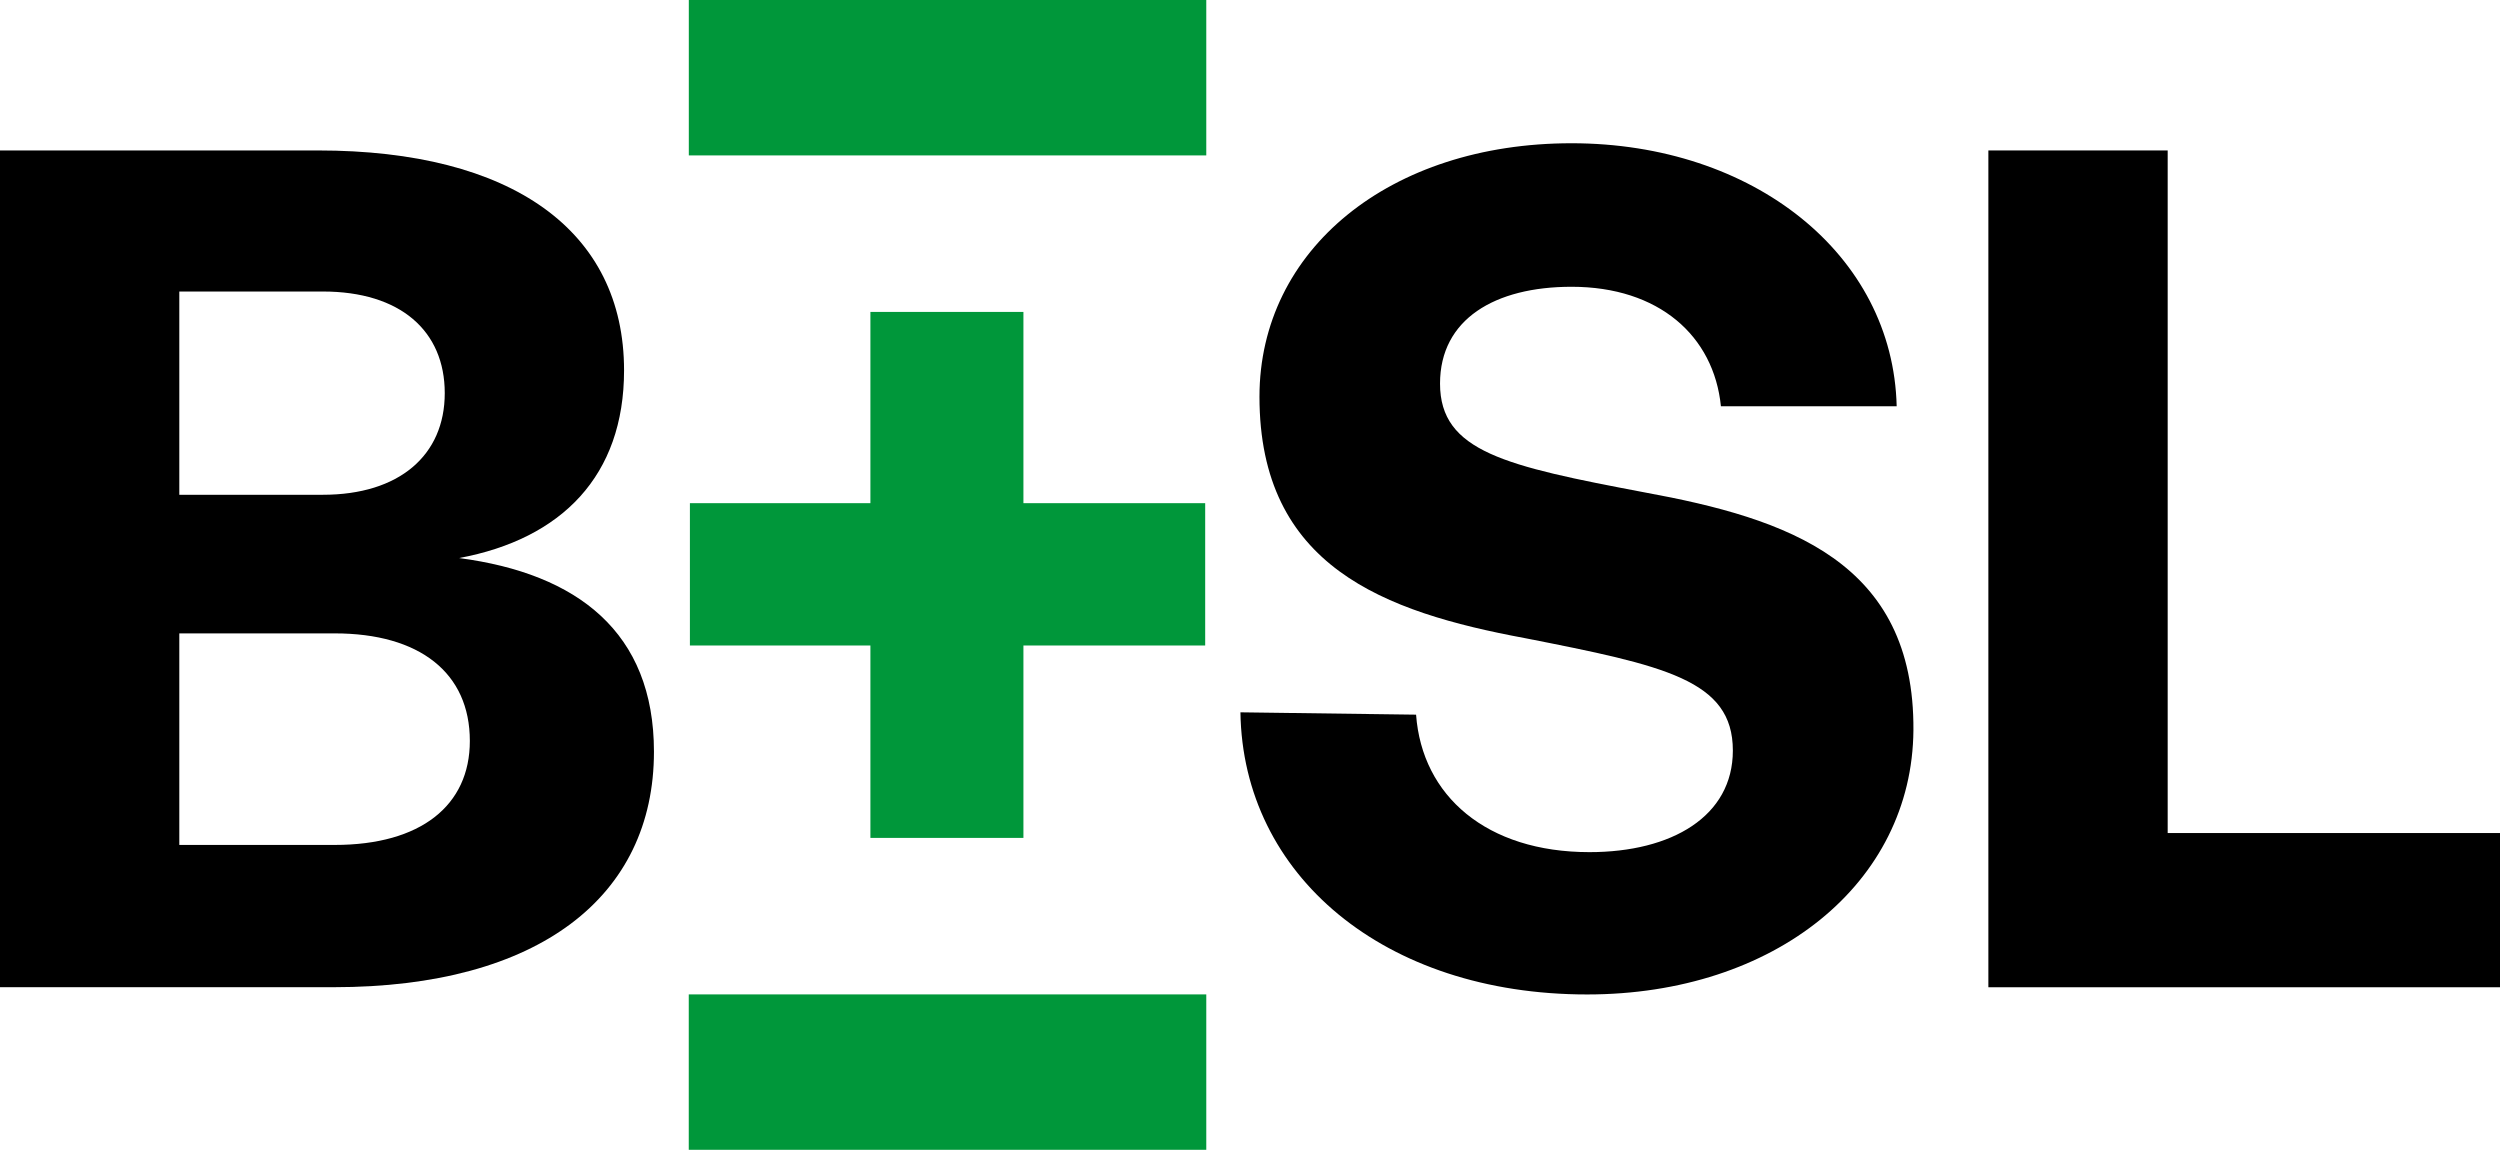
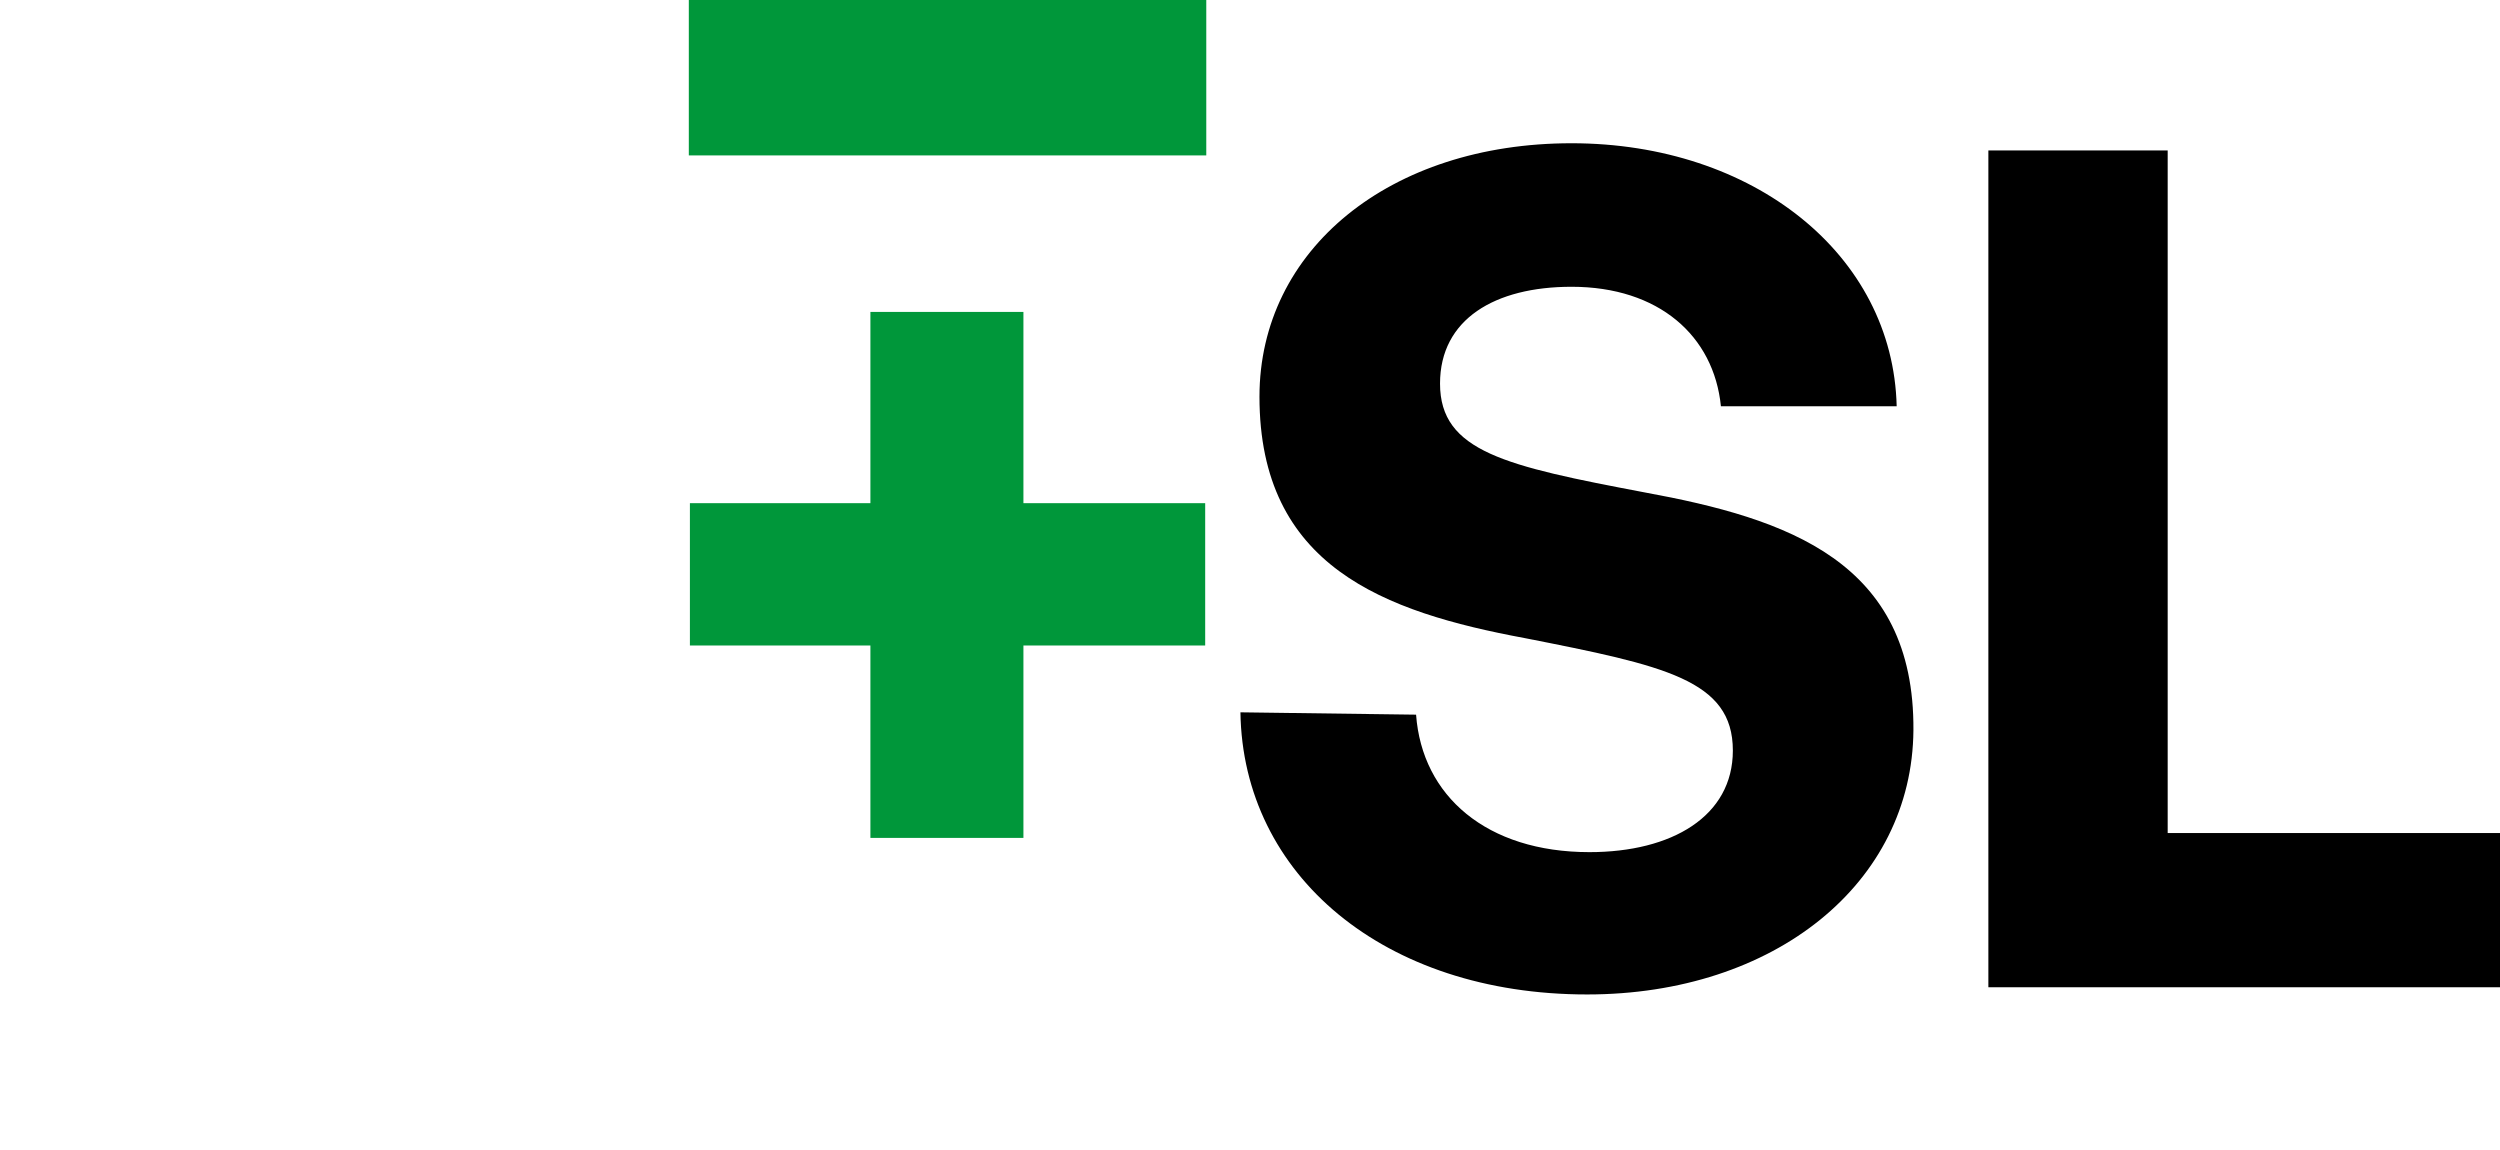
<svg xmlns="http://www.w3.org/2000/svg" id="Layer_1" width="458.29" height="210.78" viewBox="0 0 458.29 210.78">
  <defs>
    <style>.cls-1{fill:#00973a;}</style>
  </defs>
-   <path d="m32.87,154.89h28.49c15.78,0,24.77-7.23,24.77-19.06,0-12.49-9.2-19.72-24.77-19.72h-28.49v38.78Zm0-64.19h26.31c14.01,0,22.35-7.24,22.35-18.63s-8.11-18.63-22.35-18.63h-26.31v37.26Zm25.43-63.12c35.5,0,56.1,14.68,56.1,40.32,0,19.29-11.4,30.89-30.24,34.4,21.69,2.85,35.72,13.58,35.72,35.5,0,26.52-21.03,43.17-58.73,43.17H0V27.58h58.29Z" />
-   <rect class="cls-1" x="126.26" y="182.29" width="94.87" height="28.49" />
  <polyline class="cls-1" points="126.27 28.49 126.27 0 221.13 0 221.13 28.49" />
  <path d="m259.59,131.01c1.09,14.9,12.92,25.2,31.78,25.2,15.12,0,26.29-6.57,26.29-18.63,0-12.94-12.49-15.55-38.12-20.6-25.86-4.81-48.66-13.15-48.66-44.26,0-26.95,23.89-46.46,57.2-46.46s58.95,20.39,59.61,48.21h-32.22c-1.3-12.92-11.39-21.9-27.38-21.9-14.03,0-24.11,5.92-24.11,17.75,0,12.49,12.06,15.12,37.48,19.94,26.29,4.81,49.52,12.7,49.3,43.61-.22,28.04-25.43,48.43-59.82,48.43-37.26,0-63.12-21.92-63.55-51.72l32.21.43Z" />
  <polygon points="364.5 27.58 397.37 27.58 397.37 152.71 458.29 152.71 458.29 180.98 364.5 180.98 364.5 27.58" />
  <polygon class="cls-1" points="187.61 57.18 187.61 92.24 220.93 92.24 220.93 118.33 187.61 118.33 187.61 153.6 159.56 153.6 159.56 118.33 126.47 118.33 126.47 92.24 159.56 92.24 159.56 57.18 187.61 57.18" />
</svg>